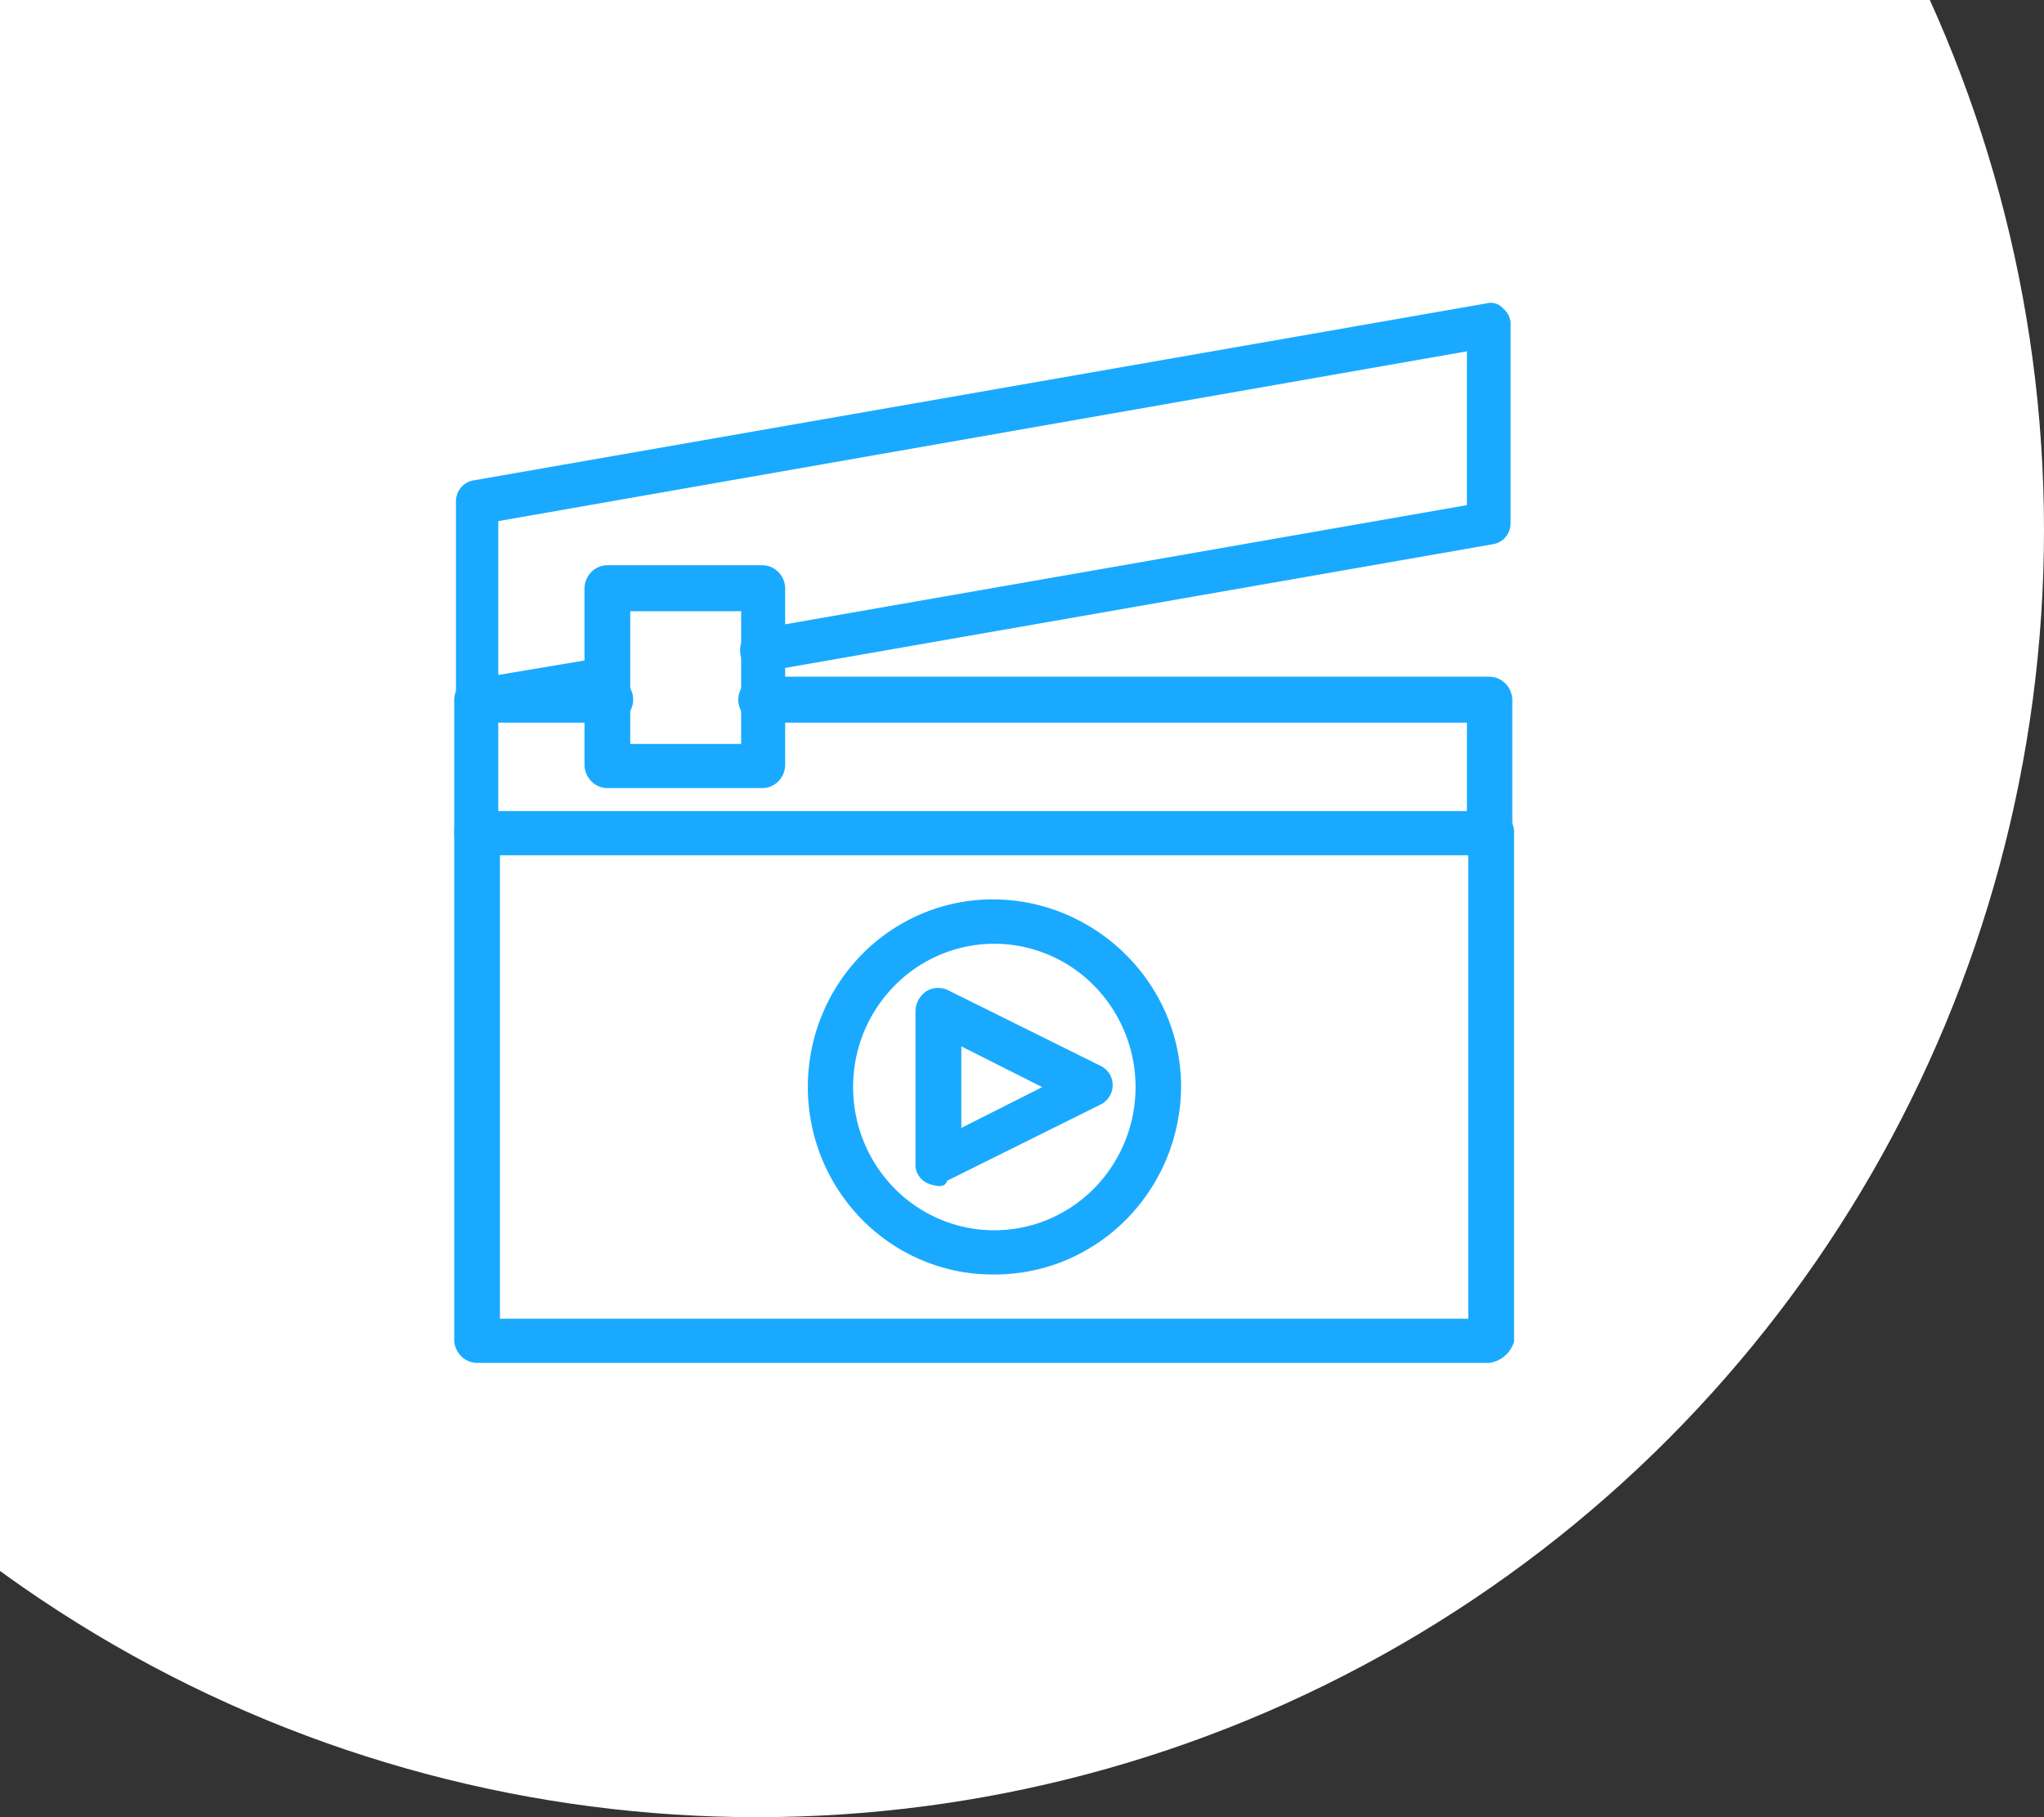
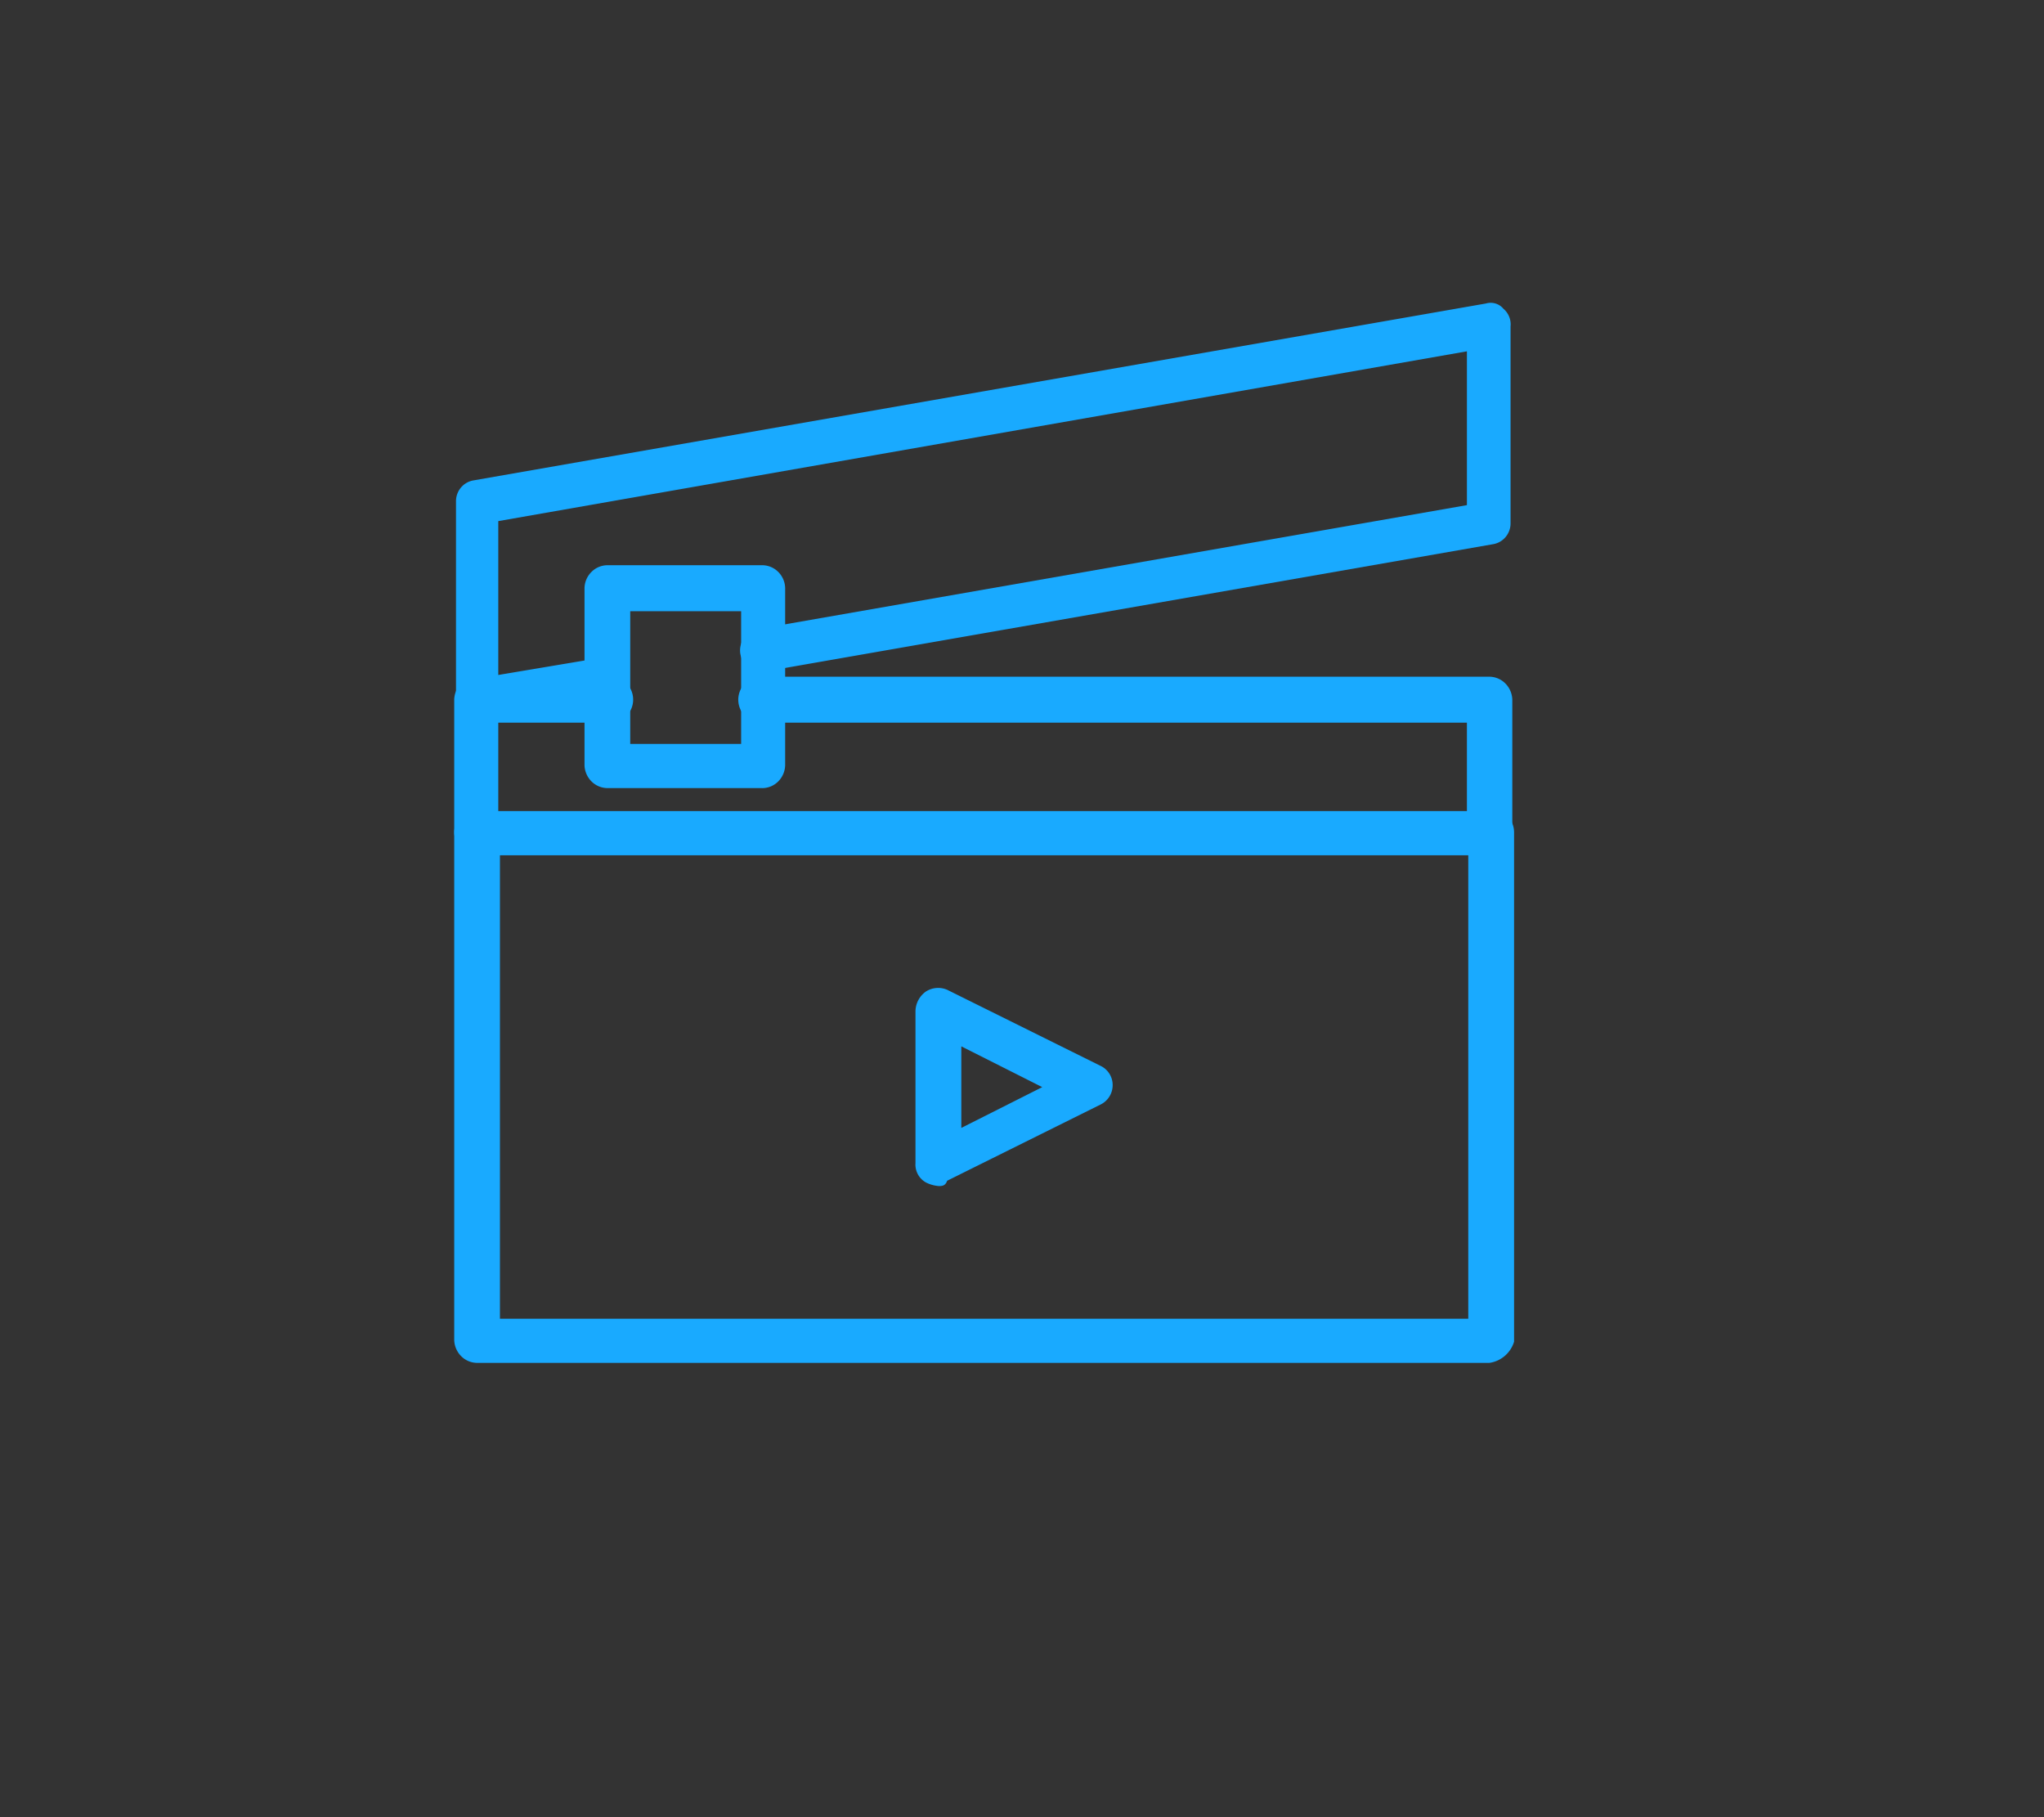
<svg xmlns="http://www.w3.org/2000/svg" width="54" height="48" fill="none" viewBox="0 0 54 48">
  <rect x="0" y="0" width="54" height="48" fill="#333333" stroke="none" />
-   <circle cx="20" cy="14" r="34" fill="#fff" />
  <g fill="#19AAFF" clip-path="url(#a)">
-     <path d="M26.226 33.665a4.8 4.8 0 0 1-1.869-.377 4.9 4.9 0 0 1-1.584-1.074 5 5 0 0 1-1.059-1.607 5.02 5.02 0 0 1 0-3.792 5 5 0 0 1 1.059-1.607 4.9 4.9 0 0 1 1.584-1.074 4.8 4.8 0 0 1 1.869-.377c2.697 0 4.977 2.197 4.977 4.954a5.1 5.1 0 0 1-.39 1.912 5 5 0 0 1-1.085 1.613c-.462.46-1.01.824-1.61 1.069a4.9 4.9 0 0 1-1.892.36m0-8.736a3.7 3.7 0 0 0-2.061.659 3.8 3.8 0 0 0-1.356 1.707 3.84 3.84 0 0 0-.194 2.183 3.8 3.8 0 0 0 1.031 1.927 3.7 3.7 0 0 0 1.911 1.023c.723.142 1.47.065 2.15-.223a3.74 3.74 0 0 0 1.667-1.395 3.82 3.82 0 0 0-.484-4.788 3.7 3.7 0 0 0-1.224-.817 3.7 3.7 0 0 0-1.44-.276" />
    <path d="M24.79 31.328a.9.9 0 0 1-.326-.093.54.54 0 0 1-.278-.514v-4.017a.65.65 0 0 1 .278-.515.6.6 0 0 1 .558-.045l4.047 2.007a.56.56 0 0 1 .326.514.57.57 0 0 1-.326.514l-4.047 2.01c-.047.14-.138.14-.231.14m.606-3.69v2.154l2.138-1.077z" />
    <path d="M39.348 36H12.605a.6.6 0 0 1-.424-.18.63.63 0 0 1-.181-.427V21.985a.62.62 0 0 1 .181-.428.6.6 0 0 1 .424-.18c.159.003.31.067.423.18a.63.63 0 0 1 .18.428v12.848H38.79V21.985c0-.163.063-.319.177-.434a.6.6 0 0 1 .856 0 .62.62 0 0 1 .177.434V35.44a.8.8 0 0 1-.246.376.8.8 0 0 1-.406.184" />
    <path d="M39.348 22.592H12.605a.6.6 0 0 1-.424-.18.63.63 0 0 1-.181-.427v-3.502a.63.63 0 0 1 .181-.429.6.6 0 0 1 .424-.179h3.489a.59.59 0 0 1 .585.366.62.62 0 0 1-.139.683.6.6 0 0 1-.446.164h-2.93v2.337h25.59v-2.337H20.139a.59.59 0 0 1-.586-.366.615.615 0 0 1 .14-.683.6.6 0 0 1 .446-.164h19.21a.6.6 0 0 1 .422.18.63.63 0 0 1 .182.428v3.502a.7.7 0 0 1-.199.41.7.7 0 0 1-.406.197" />
    <path d="M12.605 19.088a.52.52 0 0 1-.371-.14.53.53 0 0 1-.187-.465v-5.234a.56.56 0 0 1 .129-.368.55.55 0 0 1 .336-.192l26.743-4.672a.44.44 0 0 1 .465.14.54.54 0 0 1 .187.468v5.19a.56.56 0 0 1-.13.369.55.55 0 0 1-.335.191l-19.21 3.358a.55.55 0 0 1-.591-.247.572.572 0 0 1 .404-.873l18.709-3.27V9.28l-25.59 4.485v4.064l2.79-.468a.55.55 0 0 1 .568.26.573.573 0 0 1-.384.863l-3.44.56a.17.17 0 0 0-.093.045" />
    <path d="M20.139 20.817h-4.092a.6.6 0 0 1-.424-.18.63.63 0 0 1-.181-.427v-4.672a.62.62 0 0 1 .181-.428.6.6 0 0 1 .424-.18h4.092a.6.6 0 0 1 .424.18.62.62 0 0 1 .18.428v4.672a.63.63 0 0 1-.18.428.6.6 0 0 1-.424.18M16.65 19.65h2.93v-3.505h-2.93z" />
  </g>
  <defs>
    <clipPath id="a">
      <path fill="#fff" d="M12 8h28v28H12z" />
    </clipPath>
  </defs>
</svg>